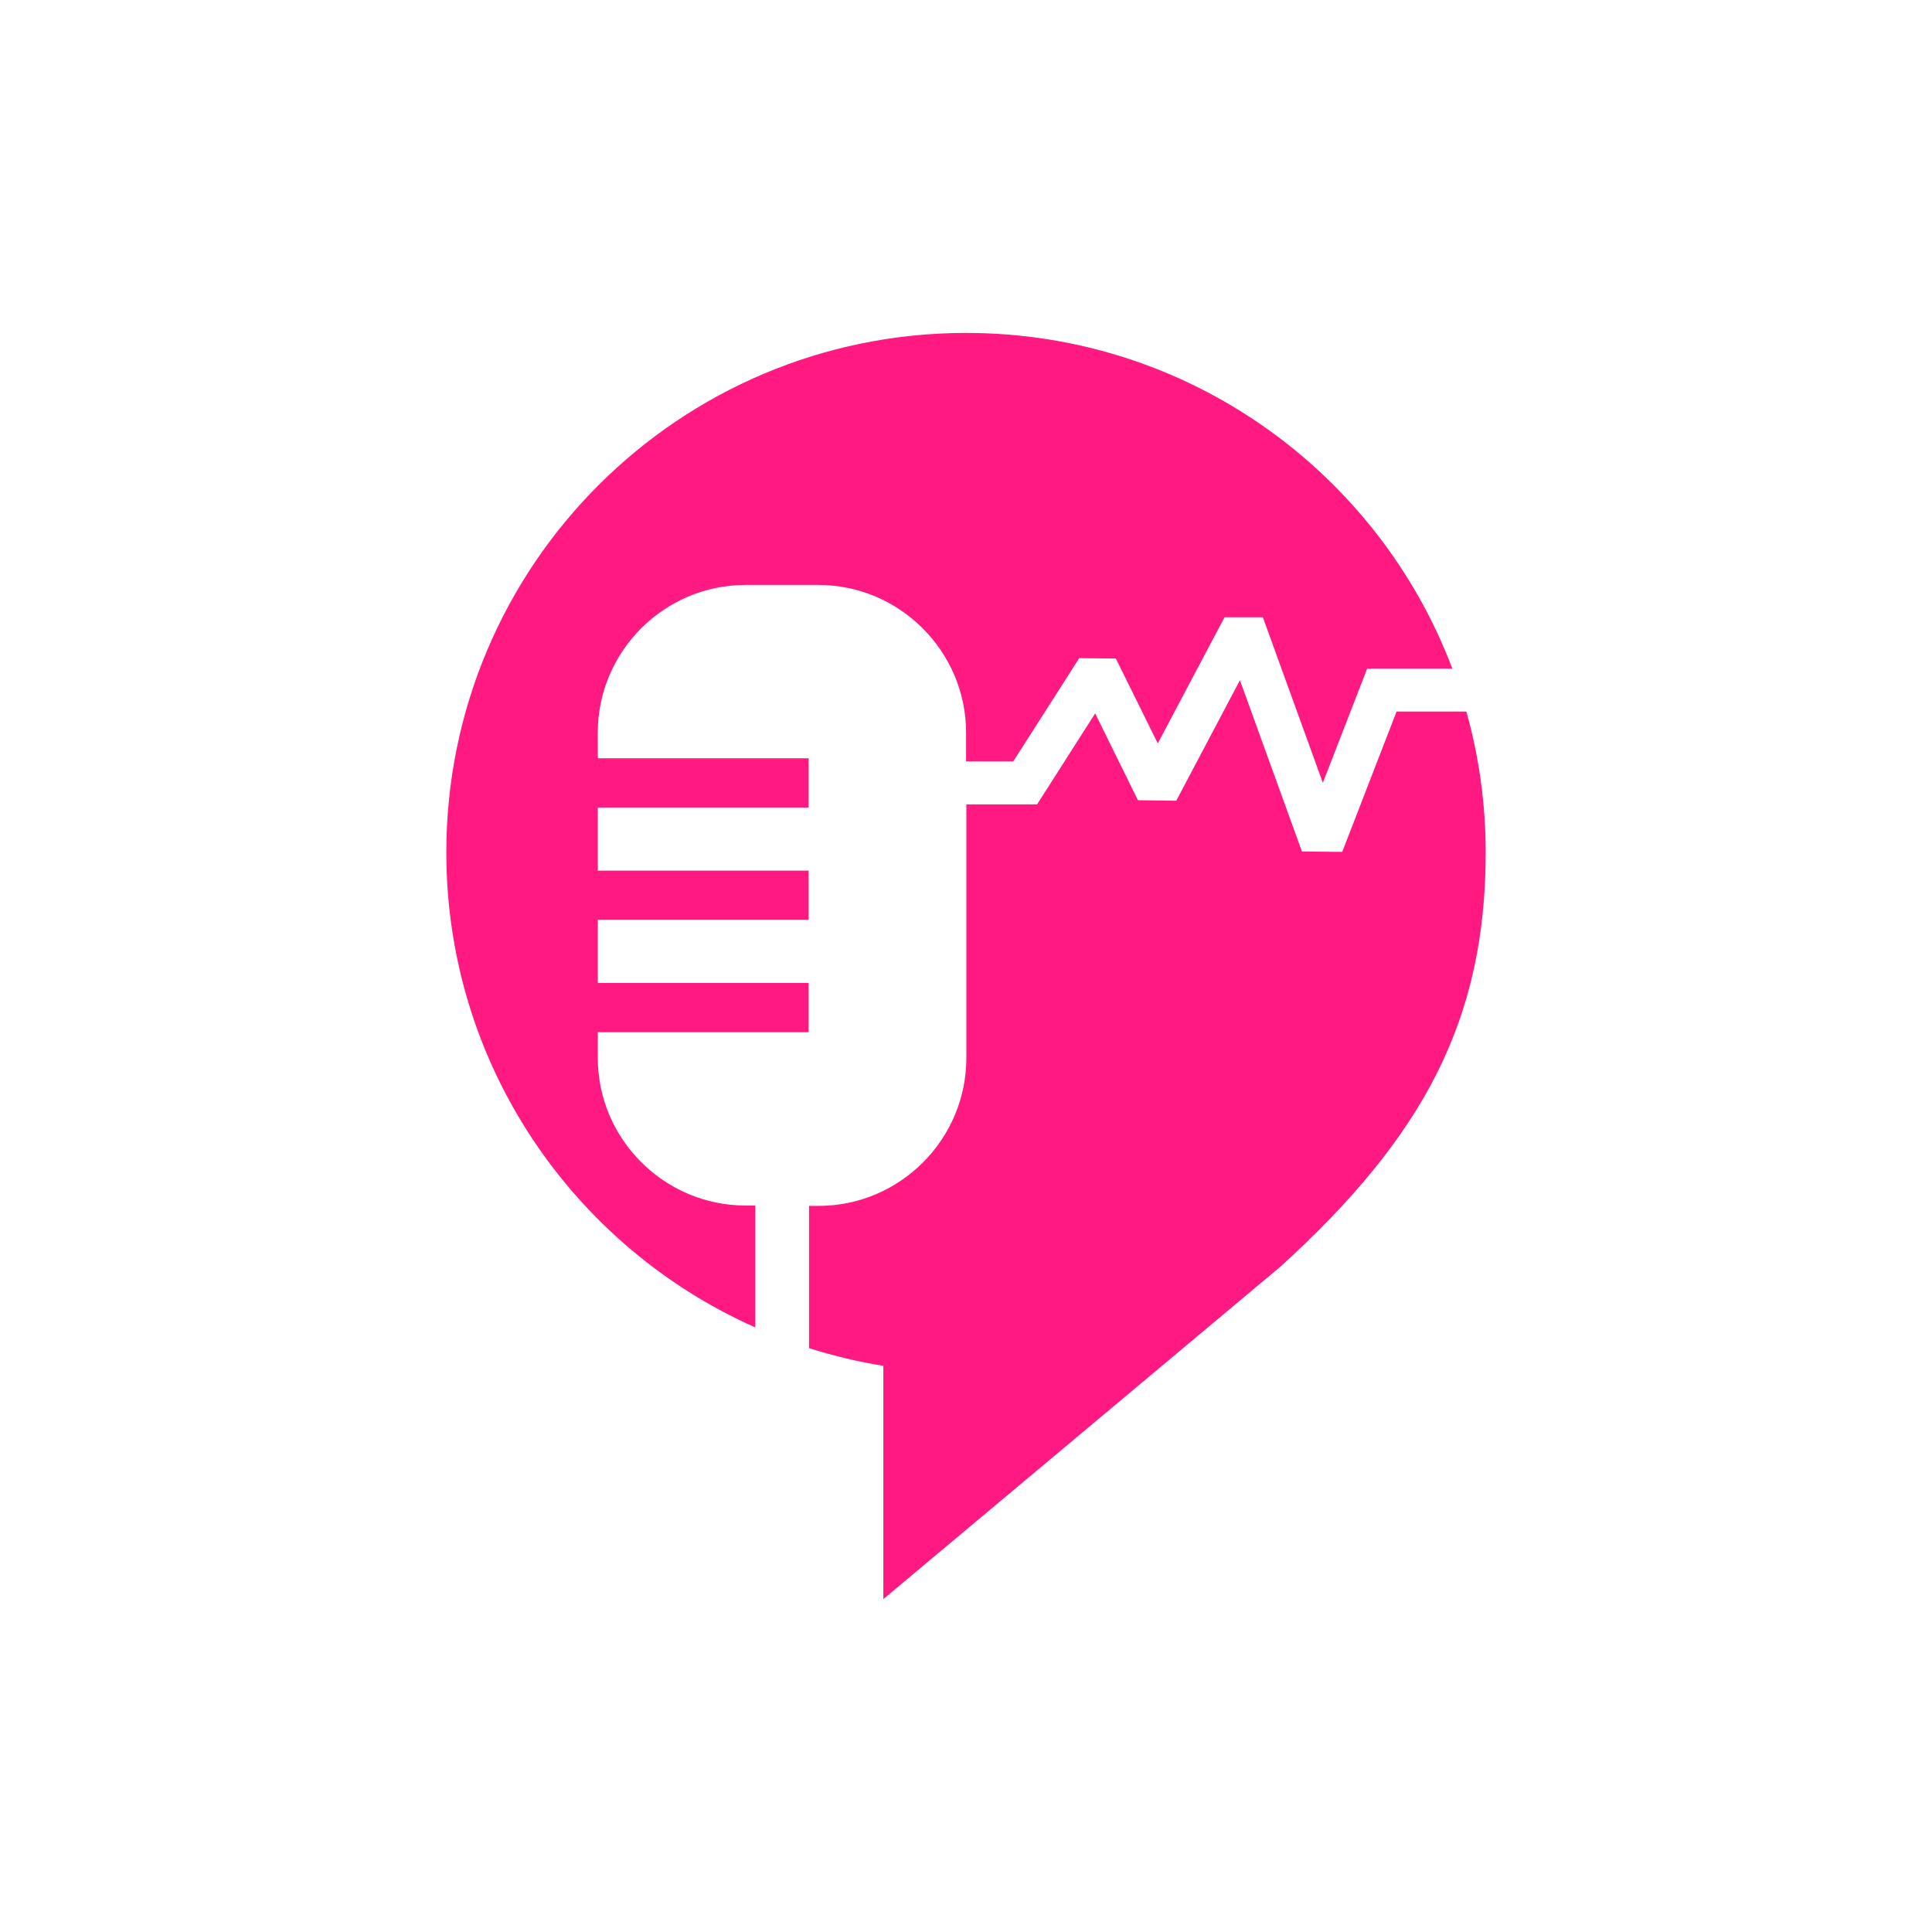
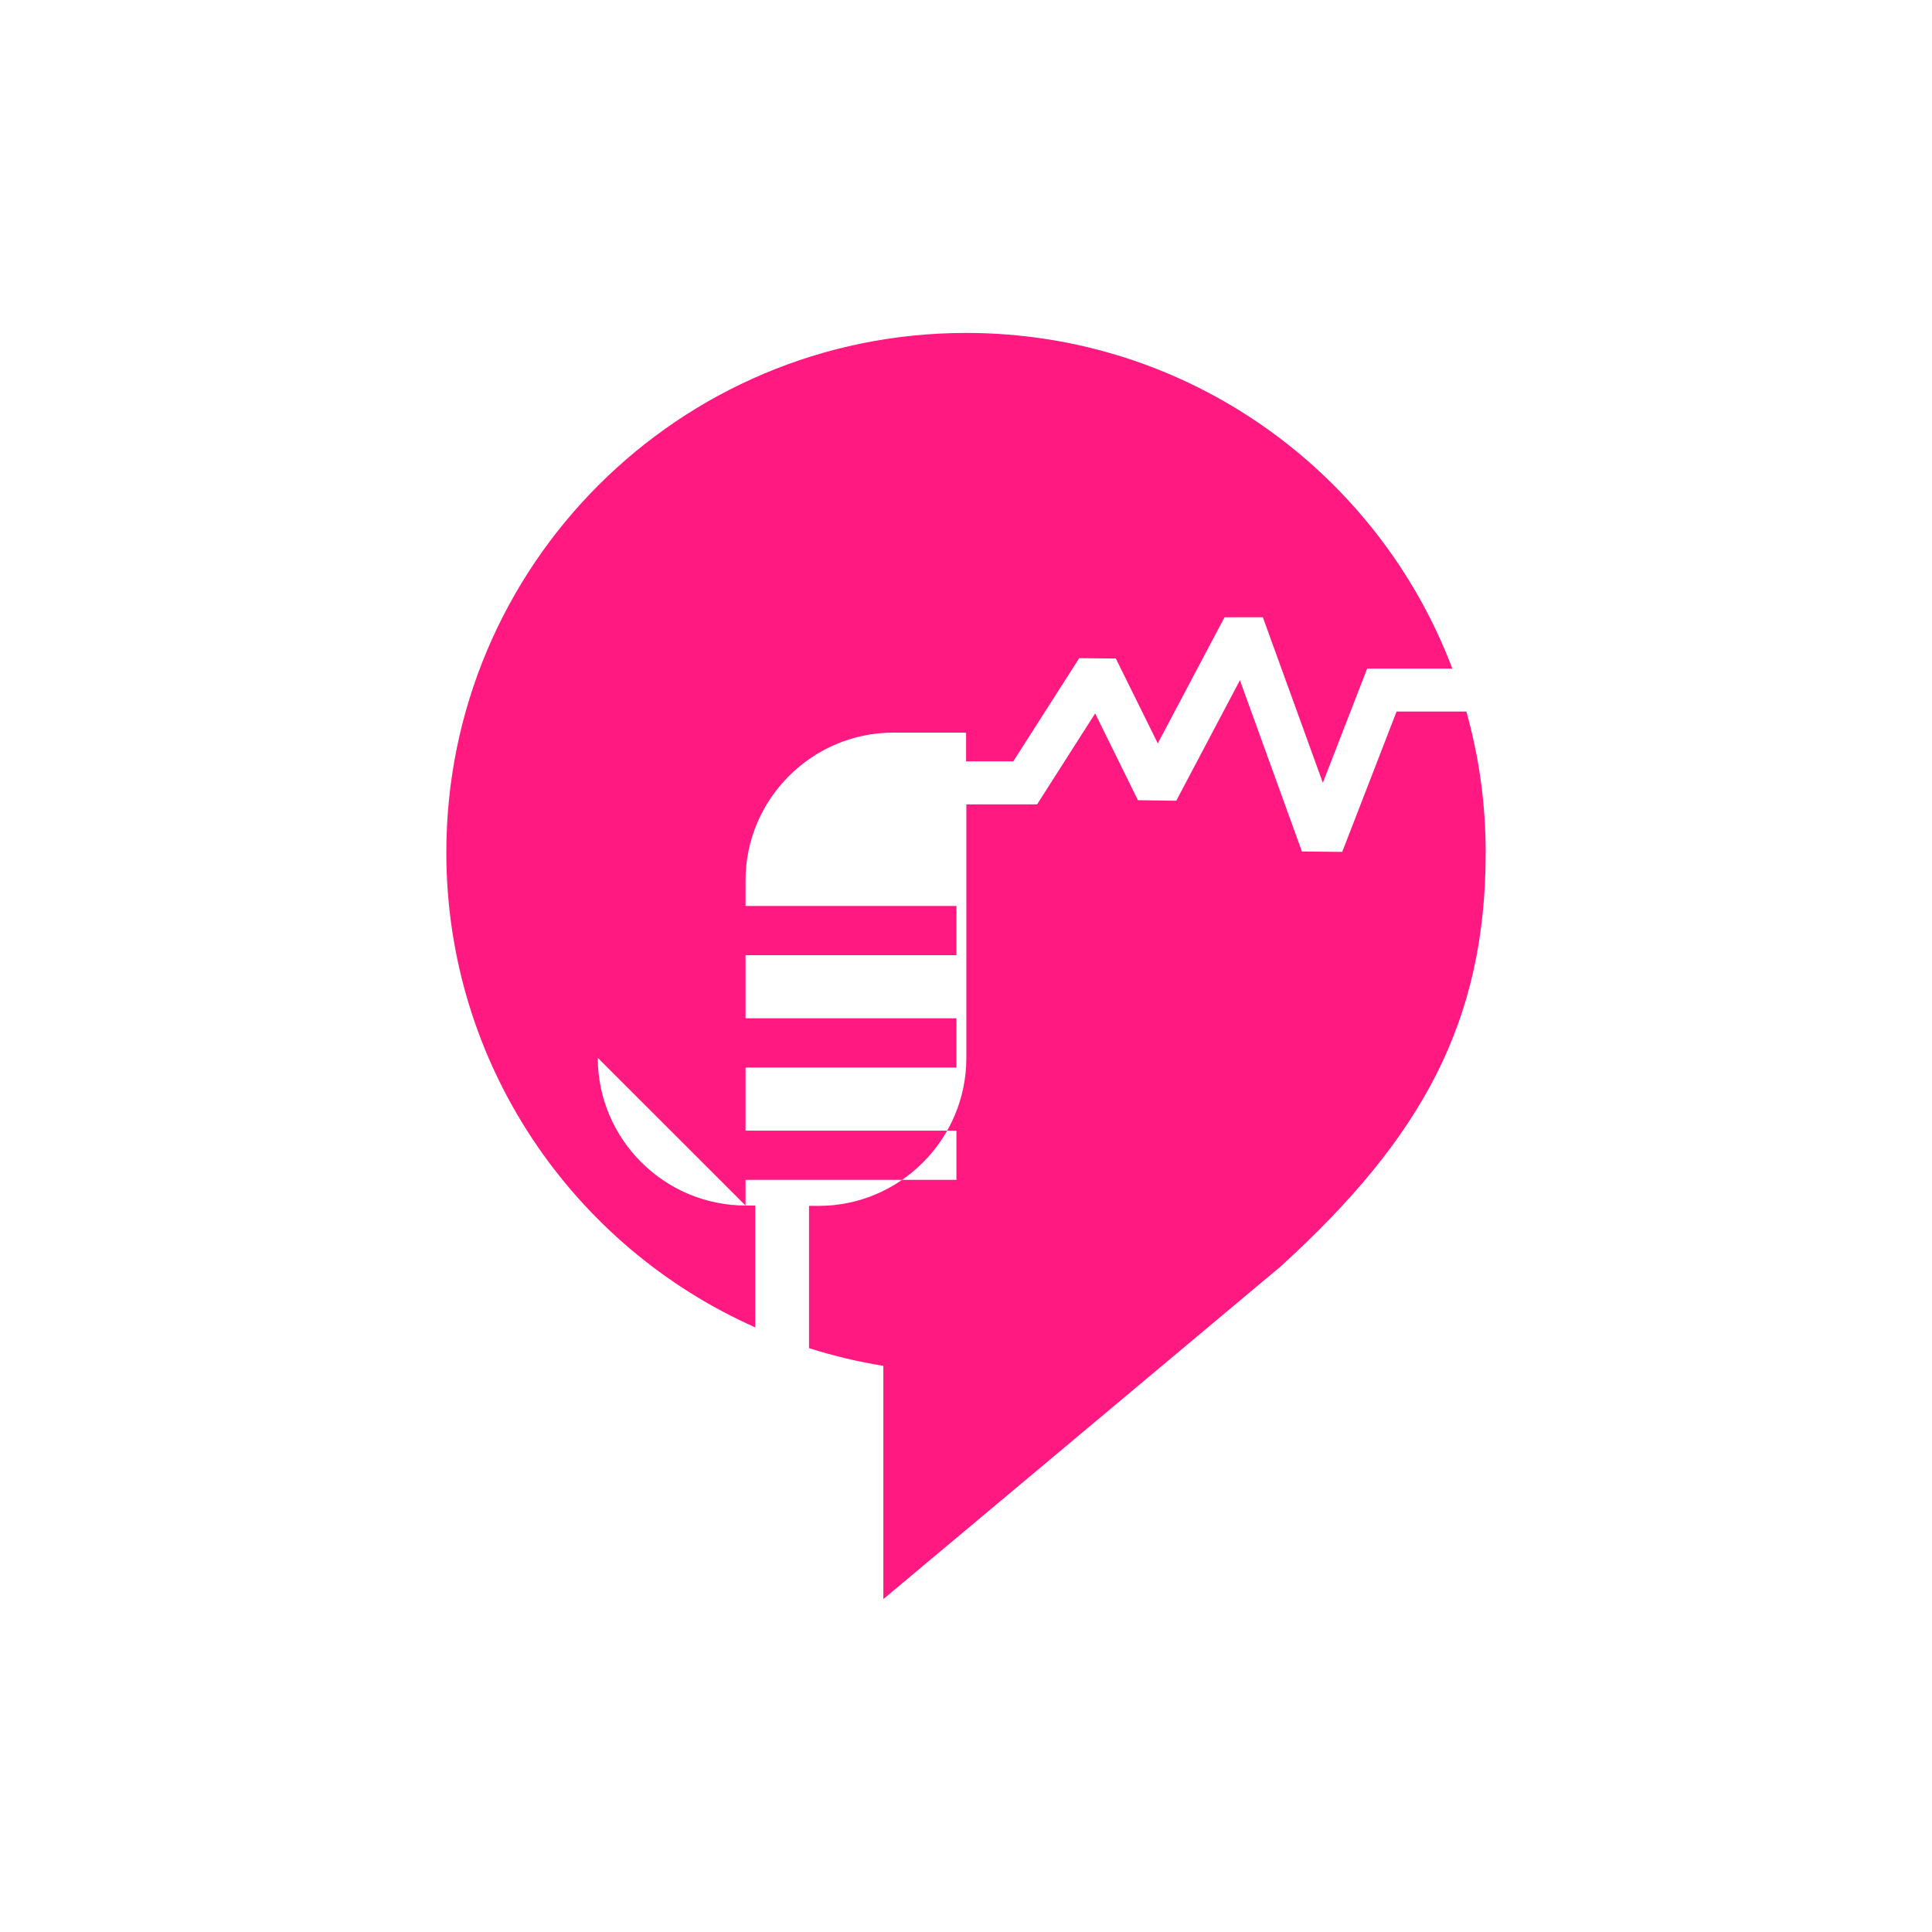
<svg xmlns="http://www.w3.org/2000/svg" id="Camada_1" data-name="Camada 1" viewBox="0 0 1080 1080">
  <defs>
    <style>
      .cls-1 {
        fill: #FF1980;
        fill-rule: evenodd;
        stroke-width: 0px;
      }
    </style>
  </defs>
-   <path class="cls-1" d="m334.16,591.33c0,45.4,37.17,82.56,82.6,82.56l.03.03h5.41v68.11c-101.74-45.19-172.7-147.07-172.7-265.5,0-160.41,130.09-290.42,290.58-290.42,124.27,0,230.29,77.98,271.79,187.65h-47.62l-24.77,63.83-33.54-92.54h-21.42l-37.31,70.52-23.45-47.46-20.47-.19-36.87,57.69h-26.37v-16.07c0-45.4-37.17-82.56-82.6-82.56h-40.69c-45.43,0-82.6,37.15-82.6,82.56v14.34h117.88v27.52h-117.88v35.28h117.88v27.52h-117.88v35.28h117.88v27.52h-117.88v14.34Zm446.52-193.57h39.01l.03.03c7.03,25.05,10.79,51.46,10.79,78.76,0,94.49-35.54,159.47-114.77,231.53l-221.94,185.82v-130.38c-14.23-2.3-28.1-5.63-41.55-9.91v-79.52h5.41c45.39,0,82.53-37.19,82.53-82.63v-141.81h39.55l32.46-50.86,23.91,48.53,21.42.3,35.6-67.38,34.65,95.74,22.53.24,30.38-78.46Z" />
+   <path class="cls-1" d="m334.16,591.33c0,45.4,37.17,82.56,82.6,82.56l.03.03h5.41v68.11c-101.74-45.19-172.7-147.07-172.7-265.5,0-160.41,130.09-290.42,290.58-290.42,124.27,0,230.29,77.98,271.79,187.65h-47.62l-24.77,63.83-33.54-92.54h-21.42l-37.31,70.52-23.45-47.46-20.47-.19-36.87,57.69h-26.37v-16.07h-40.69c-45.43,0-82.6,37.15-82.6,82.56v14.34h117.88v27.52h-117.88v35.28h117.88v27.52h-117.88v35.28h117.88v27.52h-117.88v14.34Zm446.52-193.57h39.01l.03.03c7.03,25.05,10.79,51.46,10.79,78.76,0,94.49-35.54,159.47-114.77,231.53l-221.94,185.82v-130.38c-14.23-2.3-28.1-5.63-41.55-9.91v-79.52h5.41c45.39,0,82.53-37.19,82.53-82.63v-141.81h39.55l32.46-50.86,23.91,48.53,21.42.3,35.6-67.38,34.65,95.74,22.53.24,30.38-78.46Z" />
</svg>